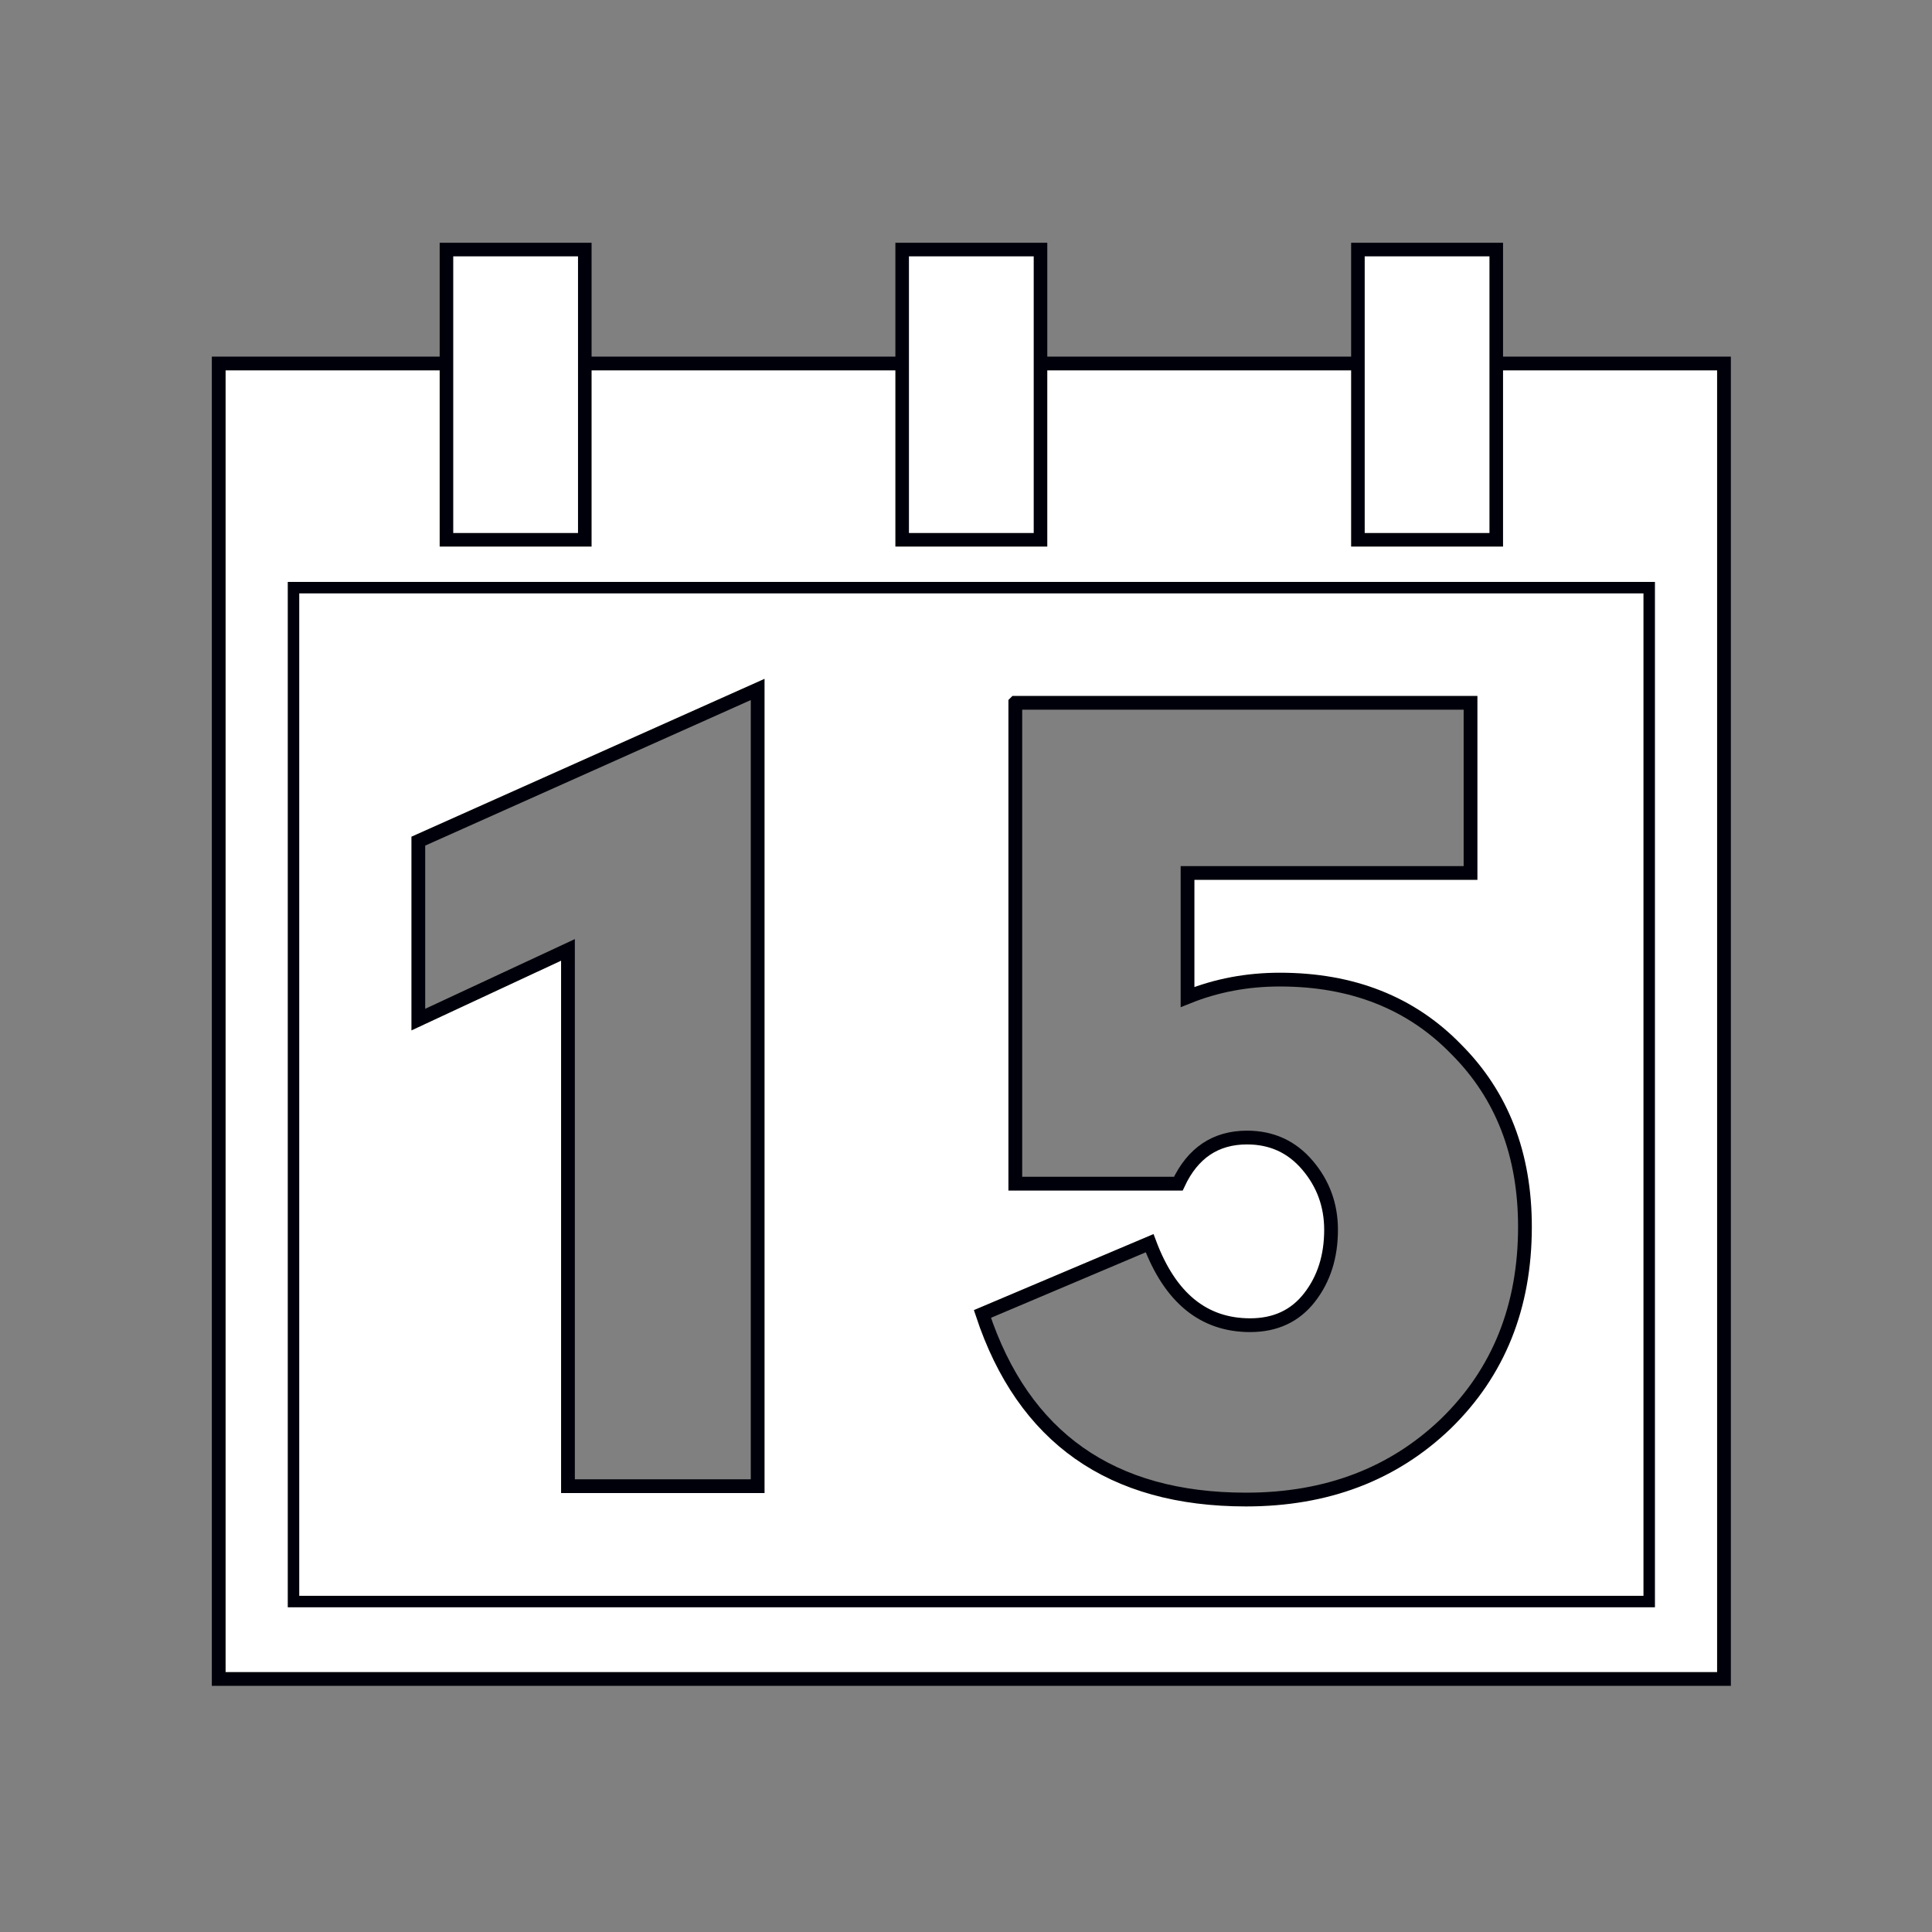
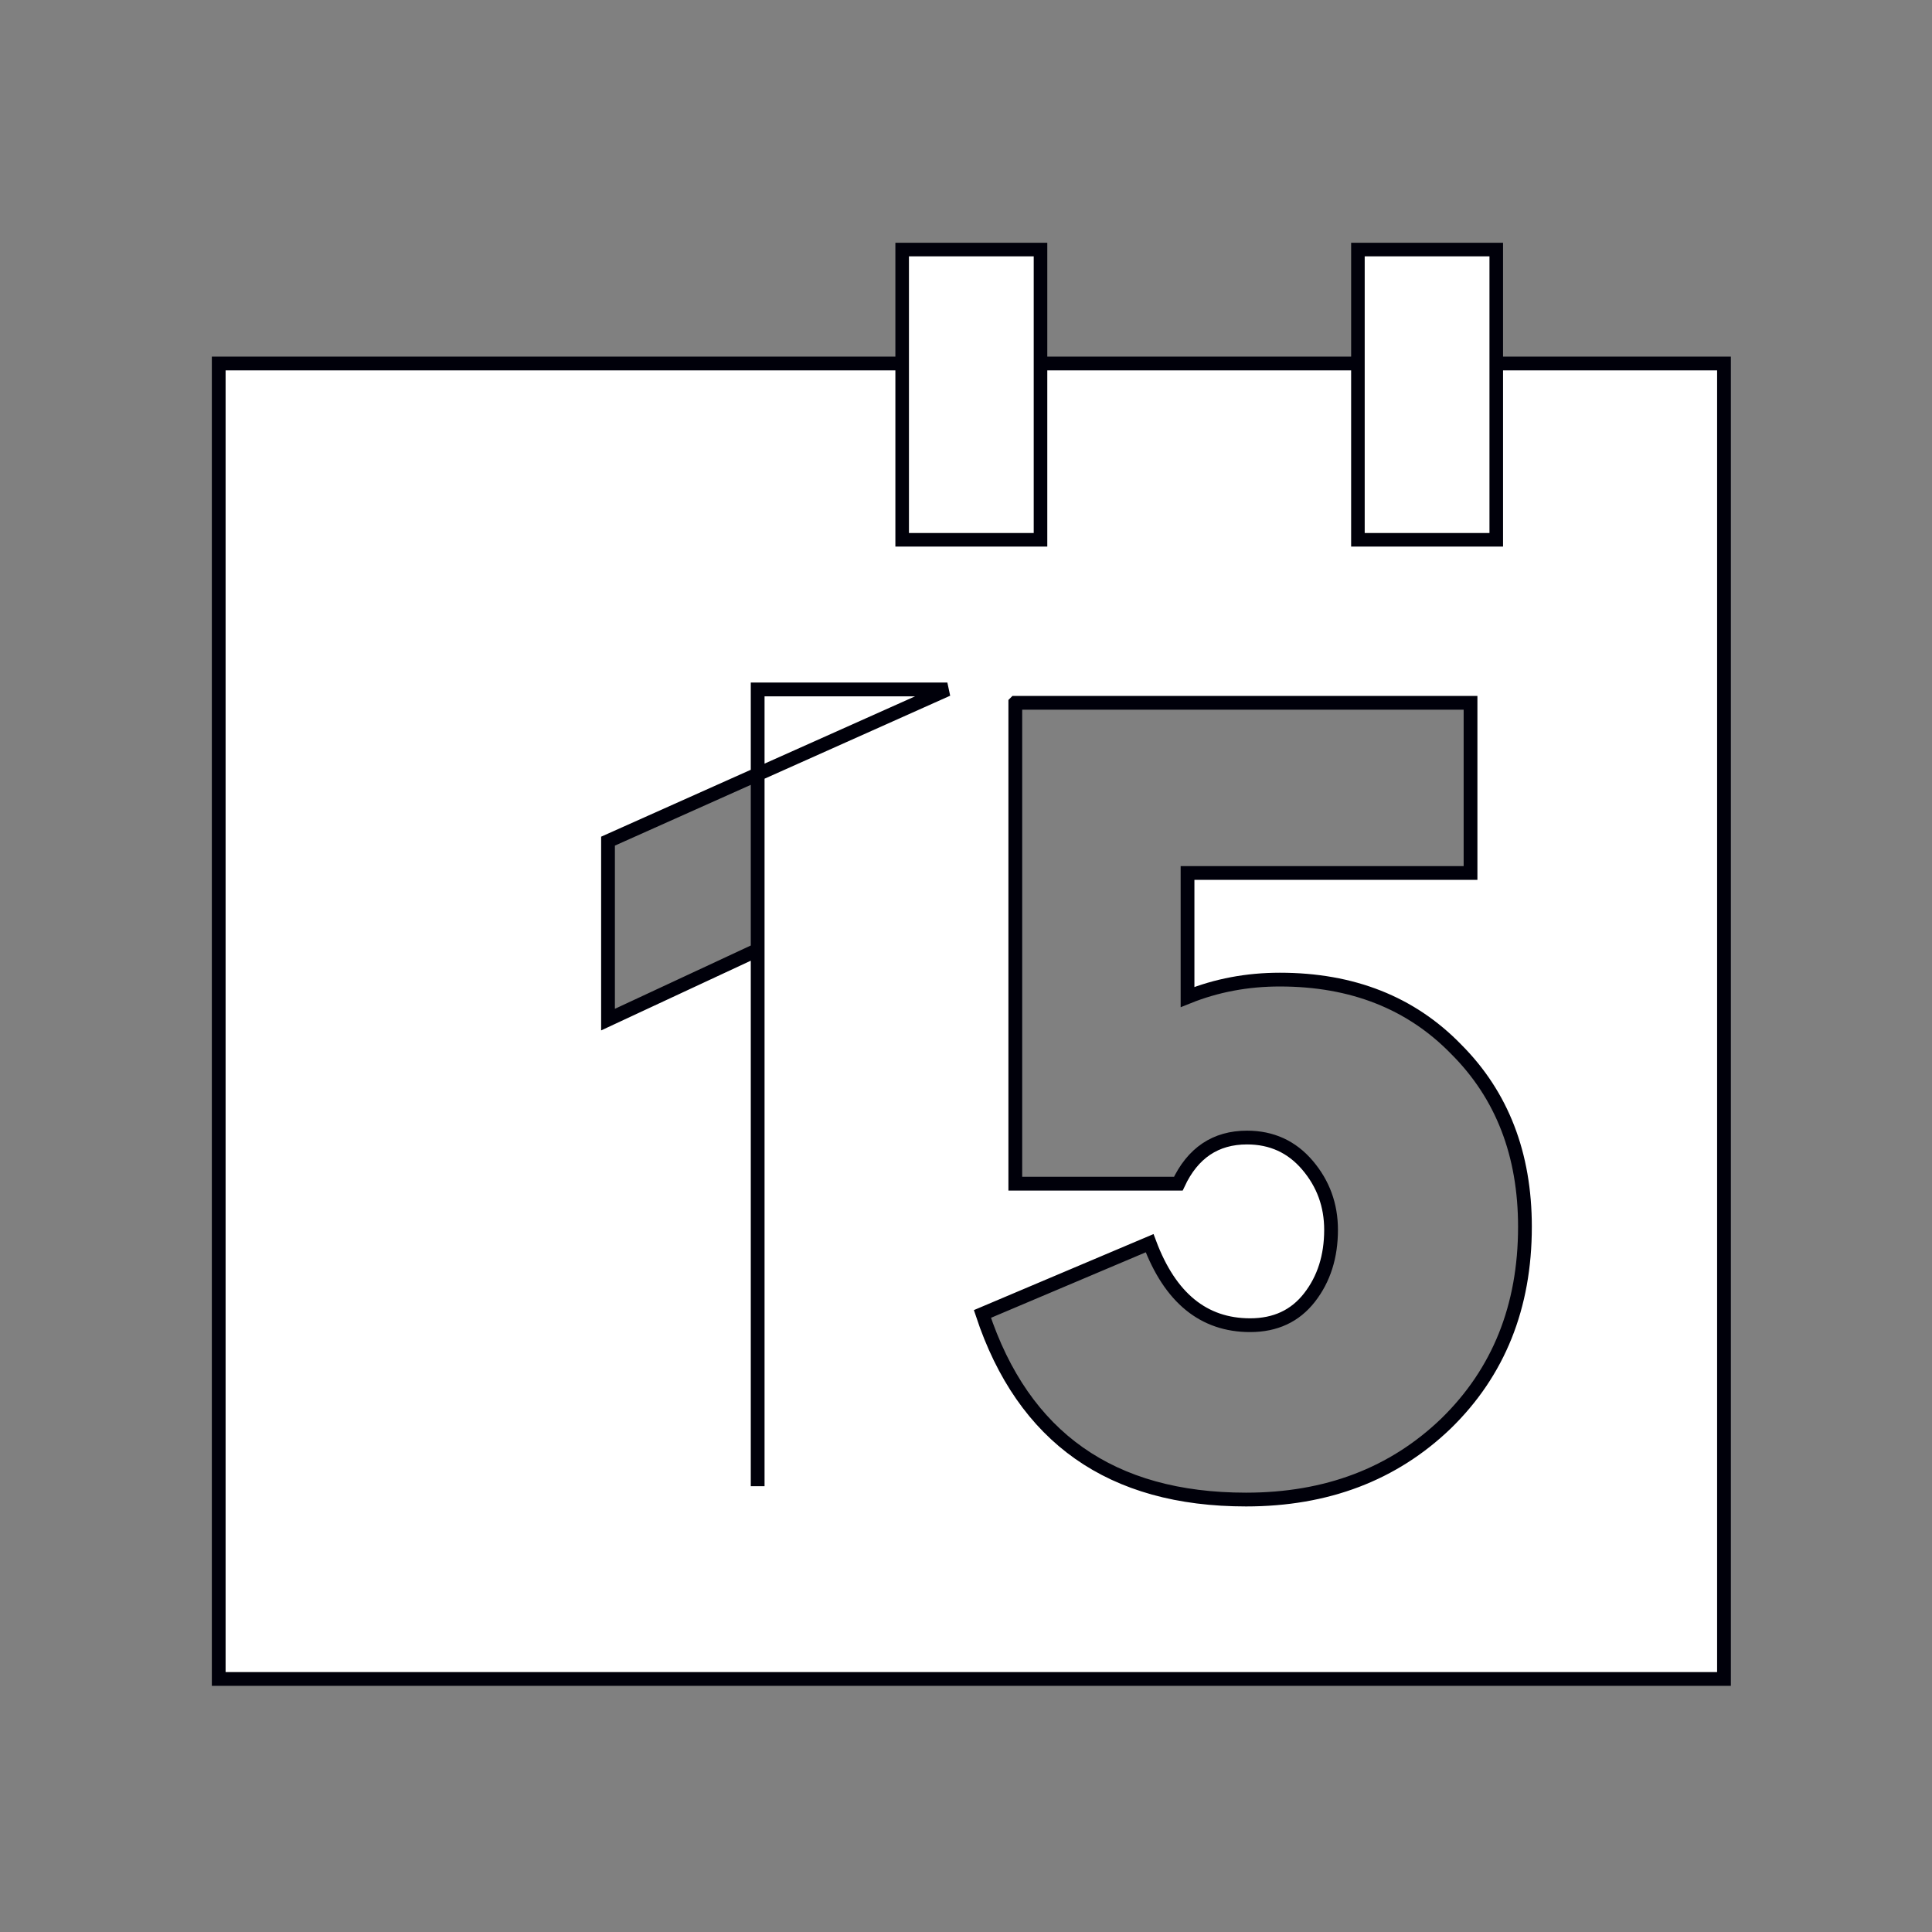
<svg xmlns="http://www.w3.org/2000/svg" height="48" width="48" version="1.1" viewBox="0 0 48 48">
  <rect x="0" y="0" width="48" height="48" fill="#808080" stroke="none" />
  <g transform="translate(0 -1004.4)" stroke="#00000a">
-     <path d="m5.434 9.031v32.682h37.398v-32.682l-37.398 0zm13.39 8.098v19.795h-4.713v-13.324l-3.718 1.732v-4.434l8.431-3.769zm6.401 0.332h11.31v4.228h-7.031v3.082c0.713-0.288 1.478-0.433 2.293-0.433 1.8 0 3.262 0.577 4.383 1.732 1.138 1.138 1.707 2.608 1.707 4.409 0 1.987-0.655 3.616-1.963 4.89-1.308 1.257-2.963 1.887-4.967 1.887-3.346 0-5.53-1.537-6.549-4.611l4.154-1.758c0.51 1.359 1.342 2.037 2.497 2.037 0.628 0 1.119-0.229 1.476-0.688 0.357-0.458 0.535-1.019 0.535-1.681 0-0.612-0.195-1.147-0.586-1.606-0.39-0.458-0.89-0.687-1.502-0.687-0.781 0-1.35 0.382-1.707 1.146h-4.05v-11.947z" transform="translate(0 1004.4)" stroke-width=".342" fill="#fff" />
-     <rect height="25.19" width="33.682" y="1019" x="7.292" stroke-width=".285" fill="none" />
+     <path d="m5.434 9.031v32.682h37.398v-32.682l-37.398 0zm13.39 8.098v19.795v-13.324l-3.718 1.732v-4.434l8.431-3.769zm6.401 0.332h11.31v4.228h-7.031v3.082c0.713-0.288 1.478-0.433 2.293-0.433 1.8 0 3.262 0.577 4.383 1.732 1.138 1.138 1.707 2.608 1.707 4.409 0 1.987-0.655 3.616-1.963 4.89-1.308 1.257-2.963 1.887-4.967 1.887-3.346 0-5.53-1.537-6.549-4.611l4.154-1.758c0.51 1.359 1.342 2.037 2.497 2.037 0.628 0 1.119-0.229 1.476-0.688 0.357-0.458 0.535-1.019 0.535-1.681 0-0.612-0.195-1.147-0.586-1.606-0.39-0.458-0.89-0.687-1.502-0.687-0.781 0-1.35 0.382-1.707 1.146h-4.05v-11.947z" transform="translate(0 1004.4)" stroke-width=".342" fill="#fff" />
    <g stroke-width=".337" fill="#fff">
      <rect height="7.211" width="3.437" y="1010.6" x="33.737" />
      <rect height="7.211" width="3.437" y="1010.6" x="22.414" />
-       <rect height="7.211" width="3.437" y="1010.6" x="11.092" />
    </g>
  </g>
</svg>